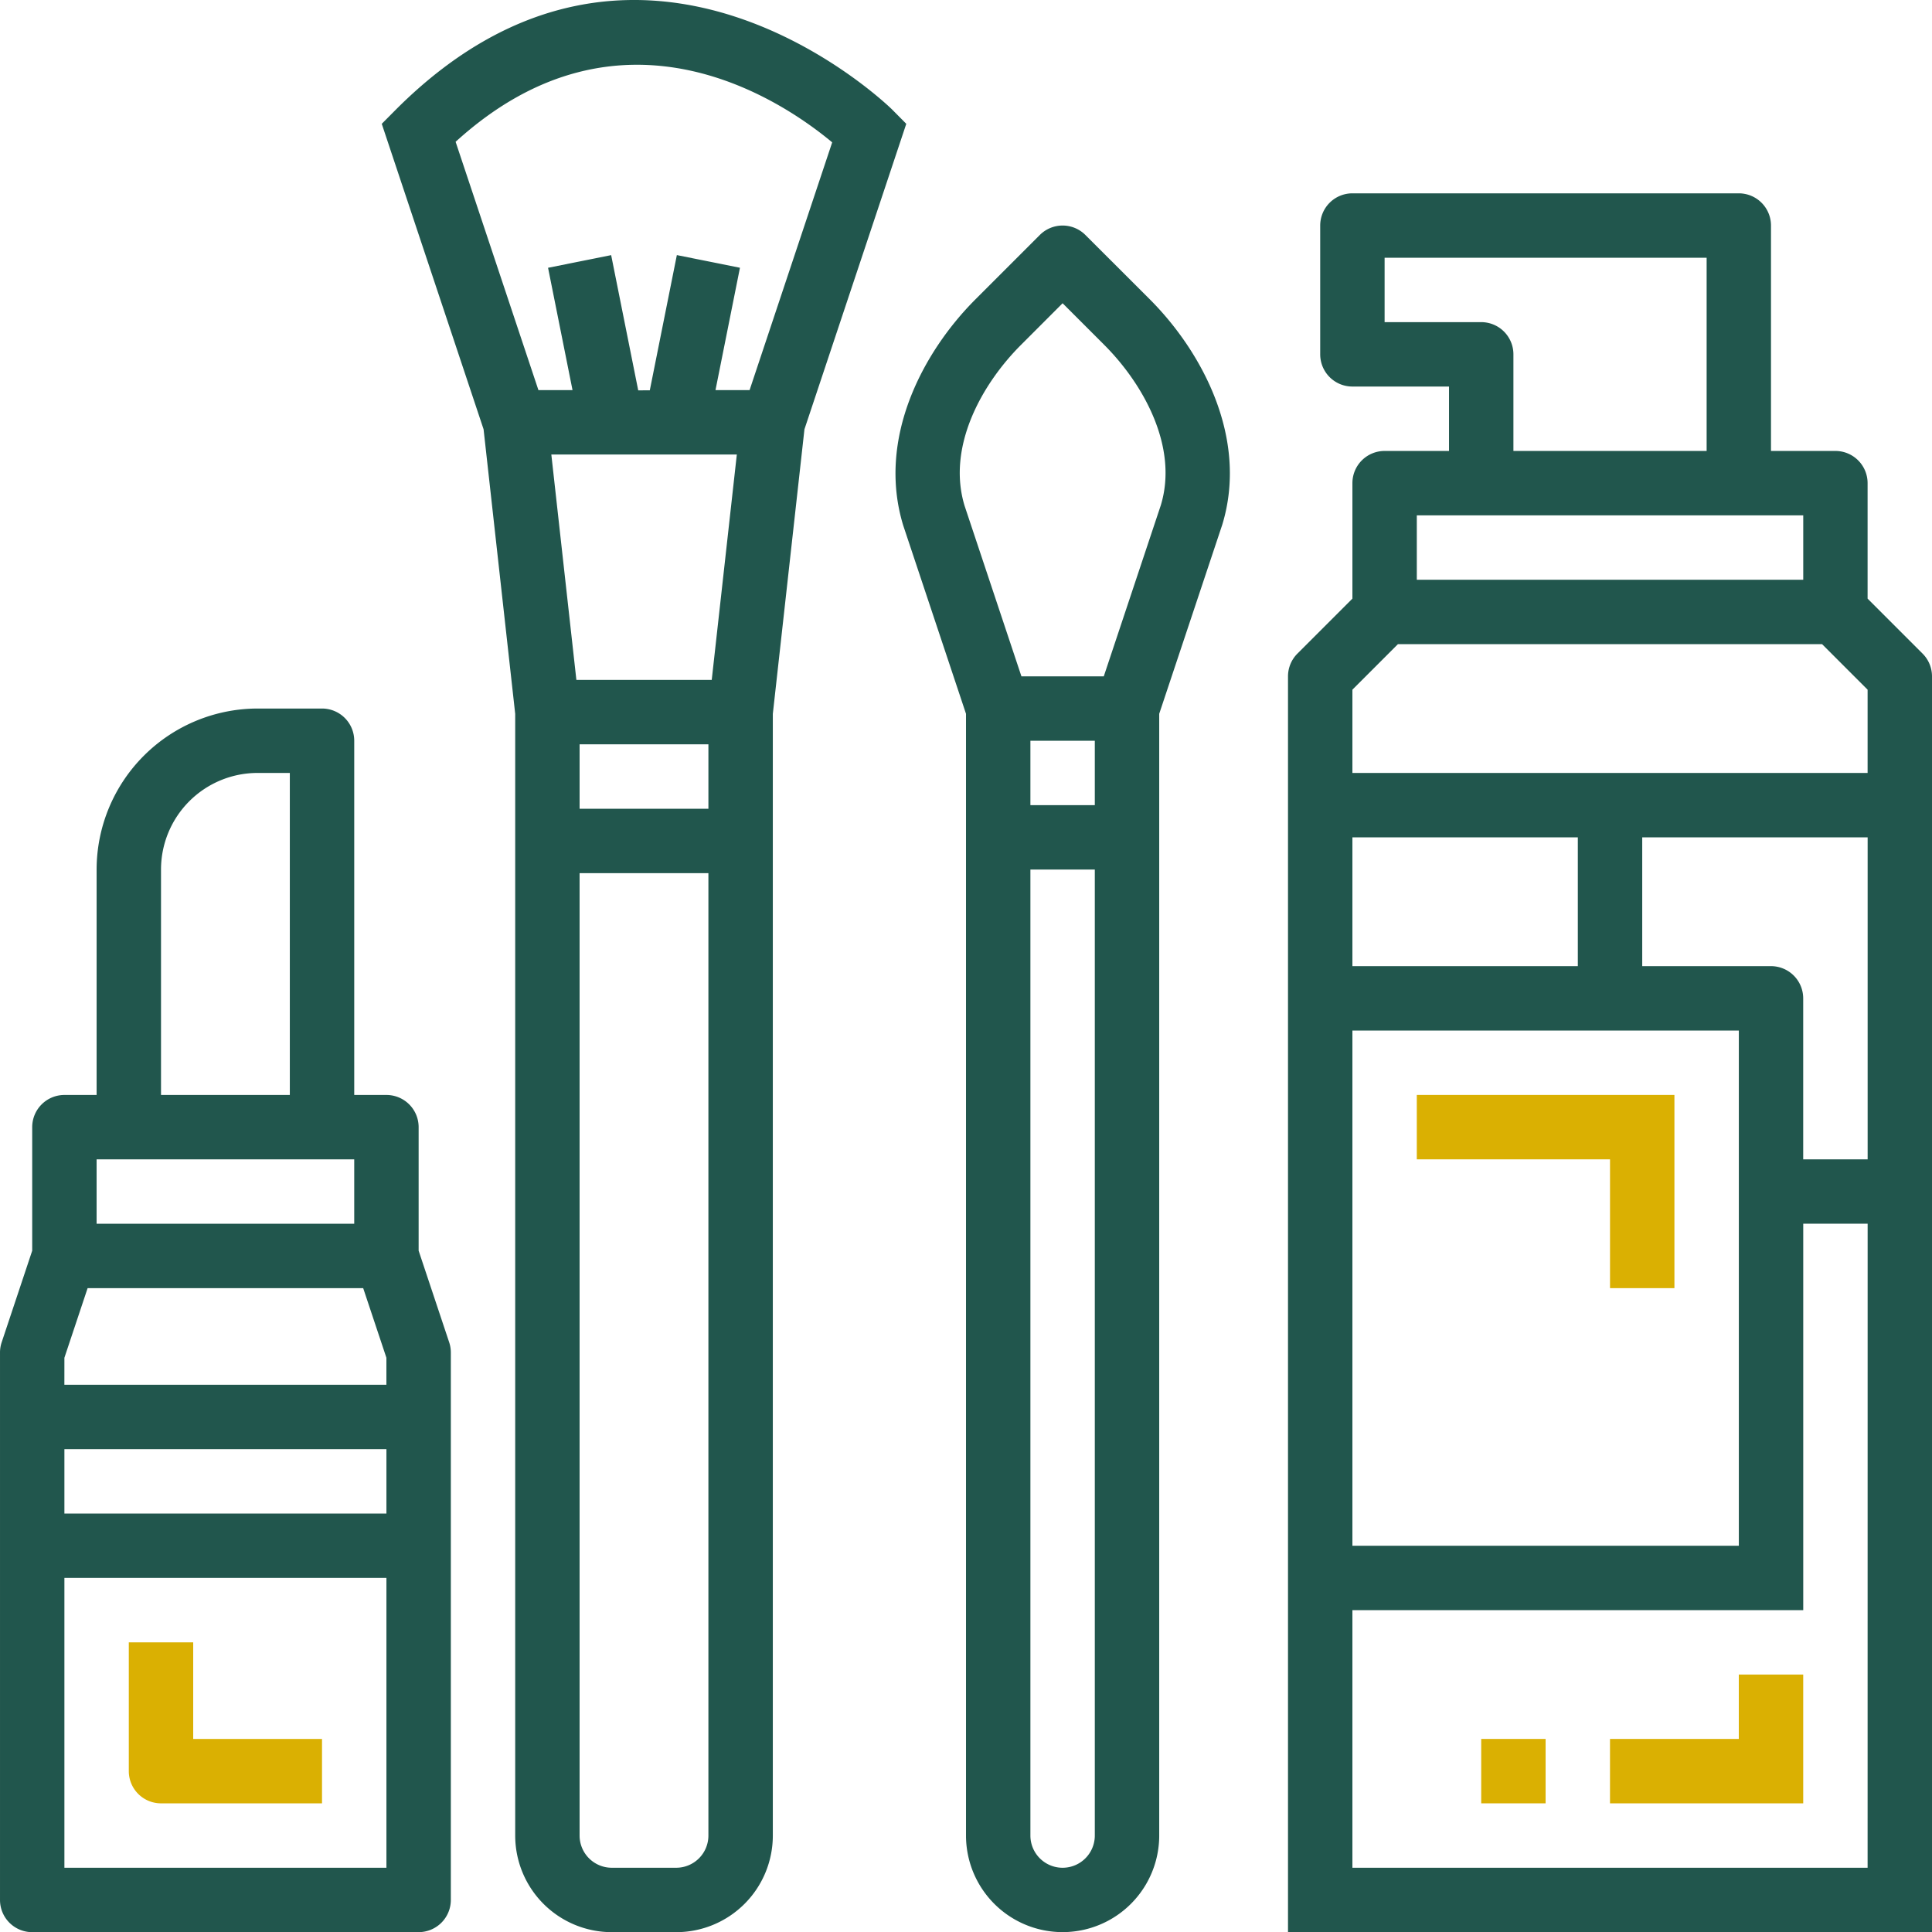
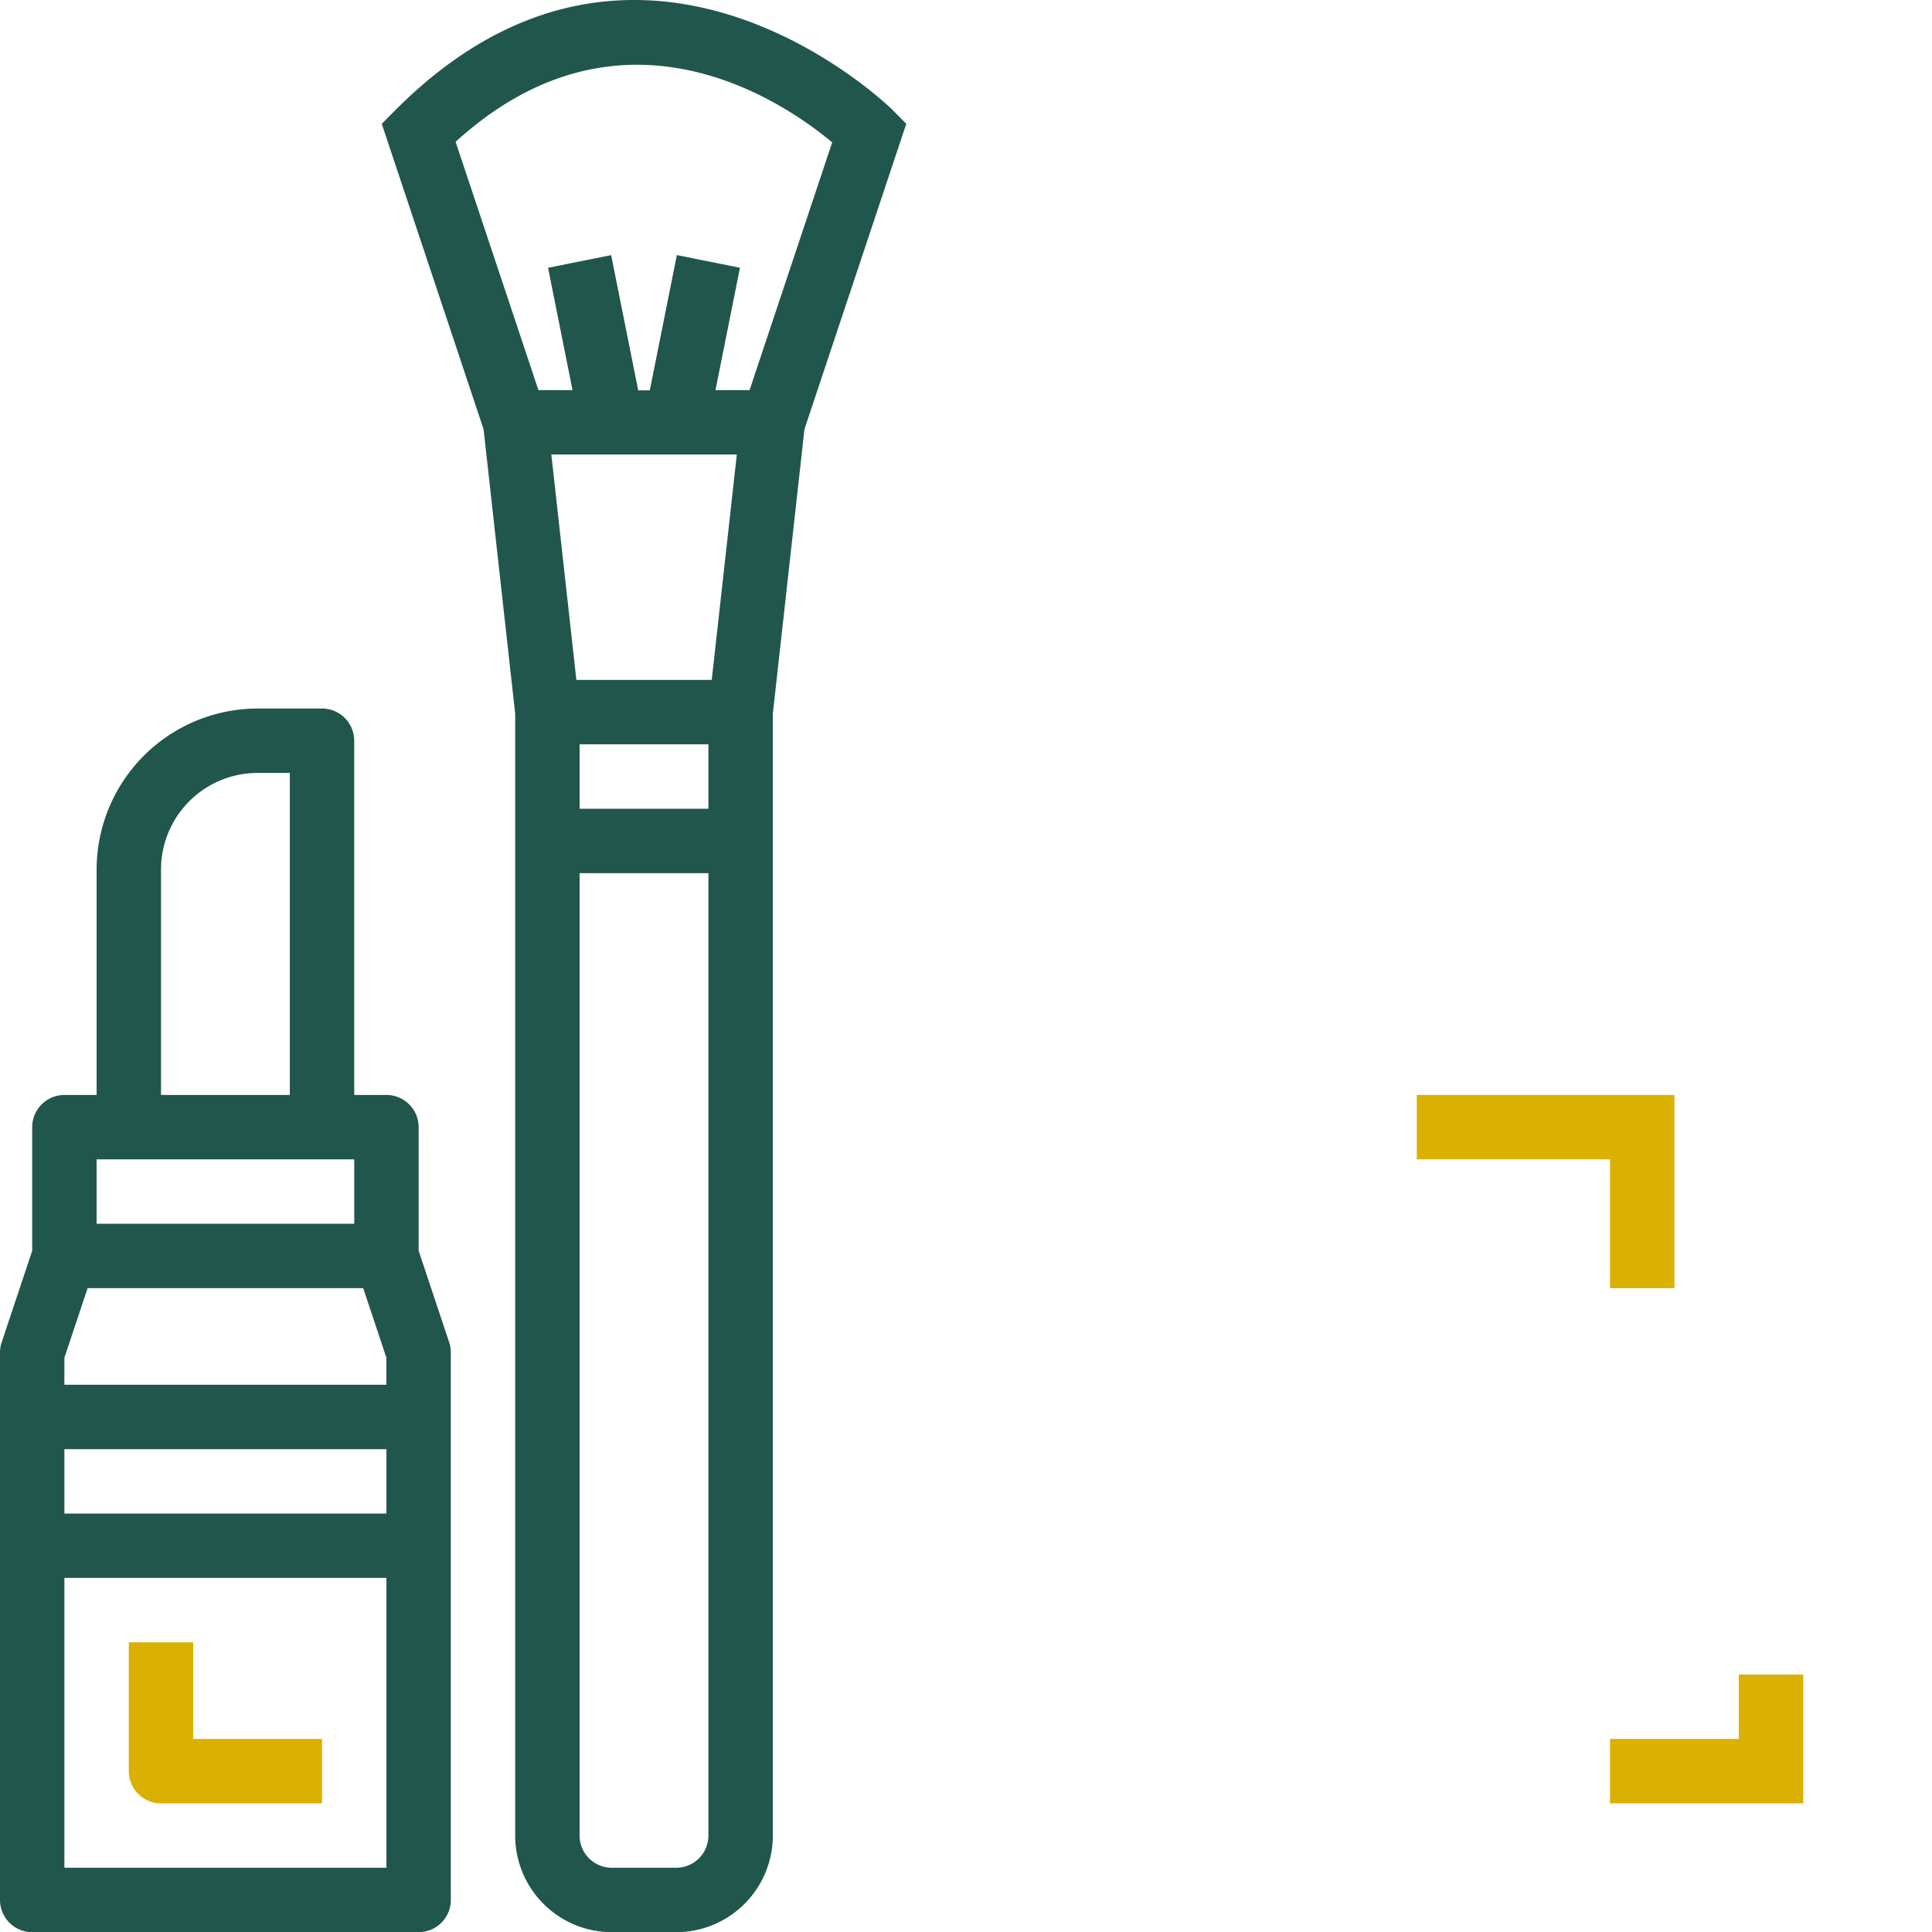
<svg xmlns="http://www.w3.org/2000/svg" width="281.979" height="282" viewBox="0 0 281.979 282">
  <g id="noun-cosmetic-2721645" transform="translate(-87.5 -17.463)">
    <path id="Trazado_1014" data-name="Trazado 1014" d="M92.2,388.587h56.4a4.7,4.7,0,0,0,4.7-4.7V303.993a4.7,4.7,0,0,0-.239-1.485l-4.46-13.379V271.1a4.7,4.7,0,0,0-4.7-4.7h-4.7V214.7a4.7,4.7,0,0,0-4.7-4.7h-9.4a23.524,23.524,0,0,0-23.5,23.5v32.9H96.9a4.7,4.7,0,0,0-4.7,4.7v18.033l-4.46,13.379a4.7,4.7,0,0,0-.239,1.485v79.894a4.7,4.7,0,0,0,4.7,4.7Zm4.7-9.4v-42.3h47v42.3Zm0-74.432,3.388-10.161h40.22l3.388,10.161v3.938h-47Zm0,13.337h47v9.4h-47ZM111,233.5a14.1,14.1,0,0,1,14.1-14.1h4.7v47H111Zm-9.4,42.3h37.6v9.4H101.6Z" transform="translate(0 -89.125)" fill="#21564d" />
    <path id="Trazado_1015" data-name="Trazado 1015" d="M131.9,463.75h-9.4v18.8a4.7,4.7,0,0,0,4.7,4.7h23.5v-9.4H131.9Z" transform="translate(-16.201 -206.585)" fill="#dab002" />
-     <path id="Trazado_1016" data-name="Trazado 1016" d="M522.093,129.152V112.3a4.7,4.7,0,0,0-4.7-4.7h-9.4V74.7a4.7,4.7,0,0,0-4.7-4.7H446.9a4.7,4.7,0,0,0-4.7,4.7V93.5a4.7,4.7,0,0,0,4.7,4.7H461v9.4h-9.4a4.7,4.7,0,0,0-4.7,4.7v16.854l-8.023,8.023v0A4.7,4.7,0,0,0,437.5,140.5V323.782h93.993V140.5a4.7,4.7,0,0,0-1.376-3.323ZM465.7,88.8H451.6V79.4h47v28.2H470.4V93.5a4.7,4.7,0,0,0-4.7-4.7ZM456.3,117h56.4v9.4H456.3Zm-9.4,25.443,6.645-6.645H515.45l6.644,6.645v12.154H446.9Zm0,40.352v-18.8h32.9v18.8Zm0,9.4h56.4v75.194H446.9Zm75.194,122.191H446.9v-37.6h65.8v-56.4h9.4Zm-9.4-103.392v-23.5a4.7,4.7,0,0,0-4.7-4.7H489.2v-18.8h32.9v47Z" transform="translate(-162.014 -24.32)" fill="#21564d" />
    <path id="Trazado_1017" data-name="Trazado 1017" d="M543.8,481.9H525v9.4h28.2V472.5h-9.4Z" transform="translate(-202.518 -210.635)" fill="#dab002" />
-     <path id="Trazado_1018" data-name="Trazado 1018" d="M490,490h9.4v9.4H490Z" transform="translate(-186.316 -218.736)" fill="#dab002" />
    <path id="Trazado_1019" data-name="Trazado 1019" d="M472.5,324.4h28.2v18.8h9.4V315H472.5Z" transform="translate(-178.215 -137.729)" fill="#dab002" />
    <path id="Trazado_1020" data-name="Trazado 1020" d="M191.24,35.535,206.1,80.116l4.616,41.54V285.365a14.1,14.1,0,0,0,14.1,14.1h9.4a14.1,14.1,0,0,0,14.1-14.1V121.656l4.616-41.54,14.861-44.582-2.054-2.073c-.361-.367-36.657-35.812-72.439,0ZM243.062,83.8,239.4,116.7H219.645l-3.657-32.9Zm-4.148,201.564a4.7,4.7,0,0,1-4.7,4.7h-9.4a4.7,4.7,0,0,1-4.7-4.7V144.9h18.8ZM220.115,135.5v-9.4h18.8v9.4ZM256.98,38.243,244.925,74.4h-4.977l3.571-17.859-9.21-1.846-3.949,19.739H228.67L224.721,54.7l-9.21,1.846L219.082,74.4h-4.977l-12.087-36.24c24.26-22.088,47.865-5.841,54.962.08Z" transform="translate(-48.021 0)" fill="#21564d" />
-     <path id="Trazado_1021" data-name="Trazado 1021" d="M358.556,80.127a4.7,4.7,0,0,0-6.647,0l-9.4,9.4c-7.637,7.637-14.424,20.288-10.536,33.007l9.16,27.478V313.73a14.1,14.1,0,1,0,28.2,0V150.011l9.2-27.591c3.85-12.605-2.937-25.256-10.574-32.9Zm1.376,83.219h-9.4v-9.4h9.4Zm0,150.389a4.7,4.7,0,1,1-9.4,0V172.745h9.4Zm9.638-194.173-8.327,24.984H349.222l-8.29-24.871c-2.637-8.623,2.52-17.8,8.224-23.5l6.076-6.082,6.076,6.076c5.707,5.707,10.843,14.882,8.262,23.391Z" transform="translate(-112.643 -28.37)" fill="#21564d" />
  </g>
</svg>